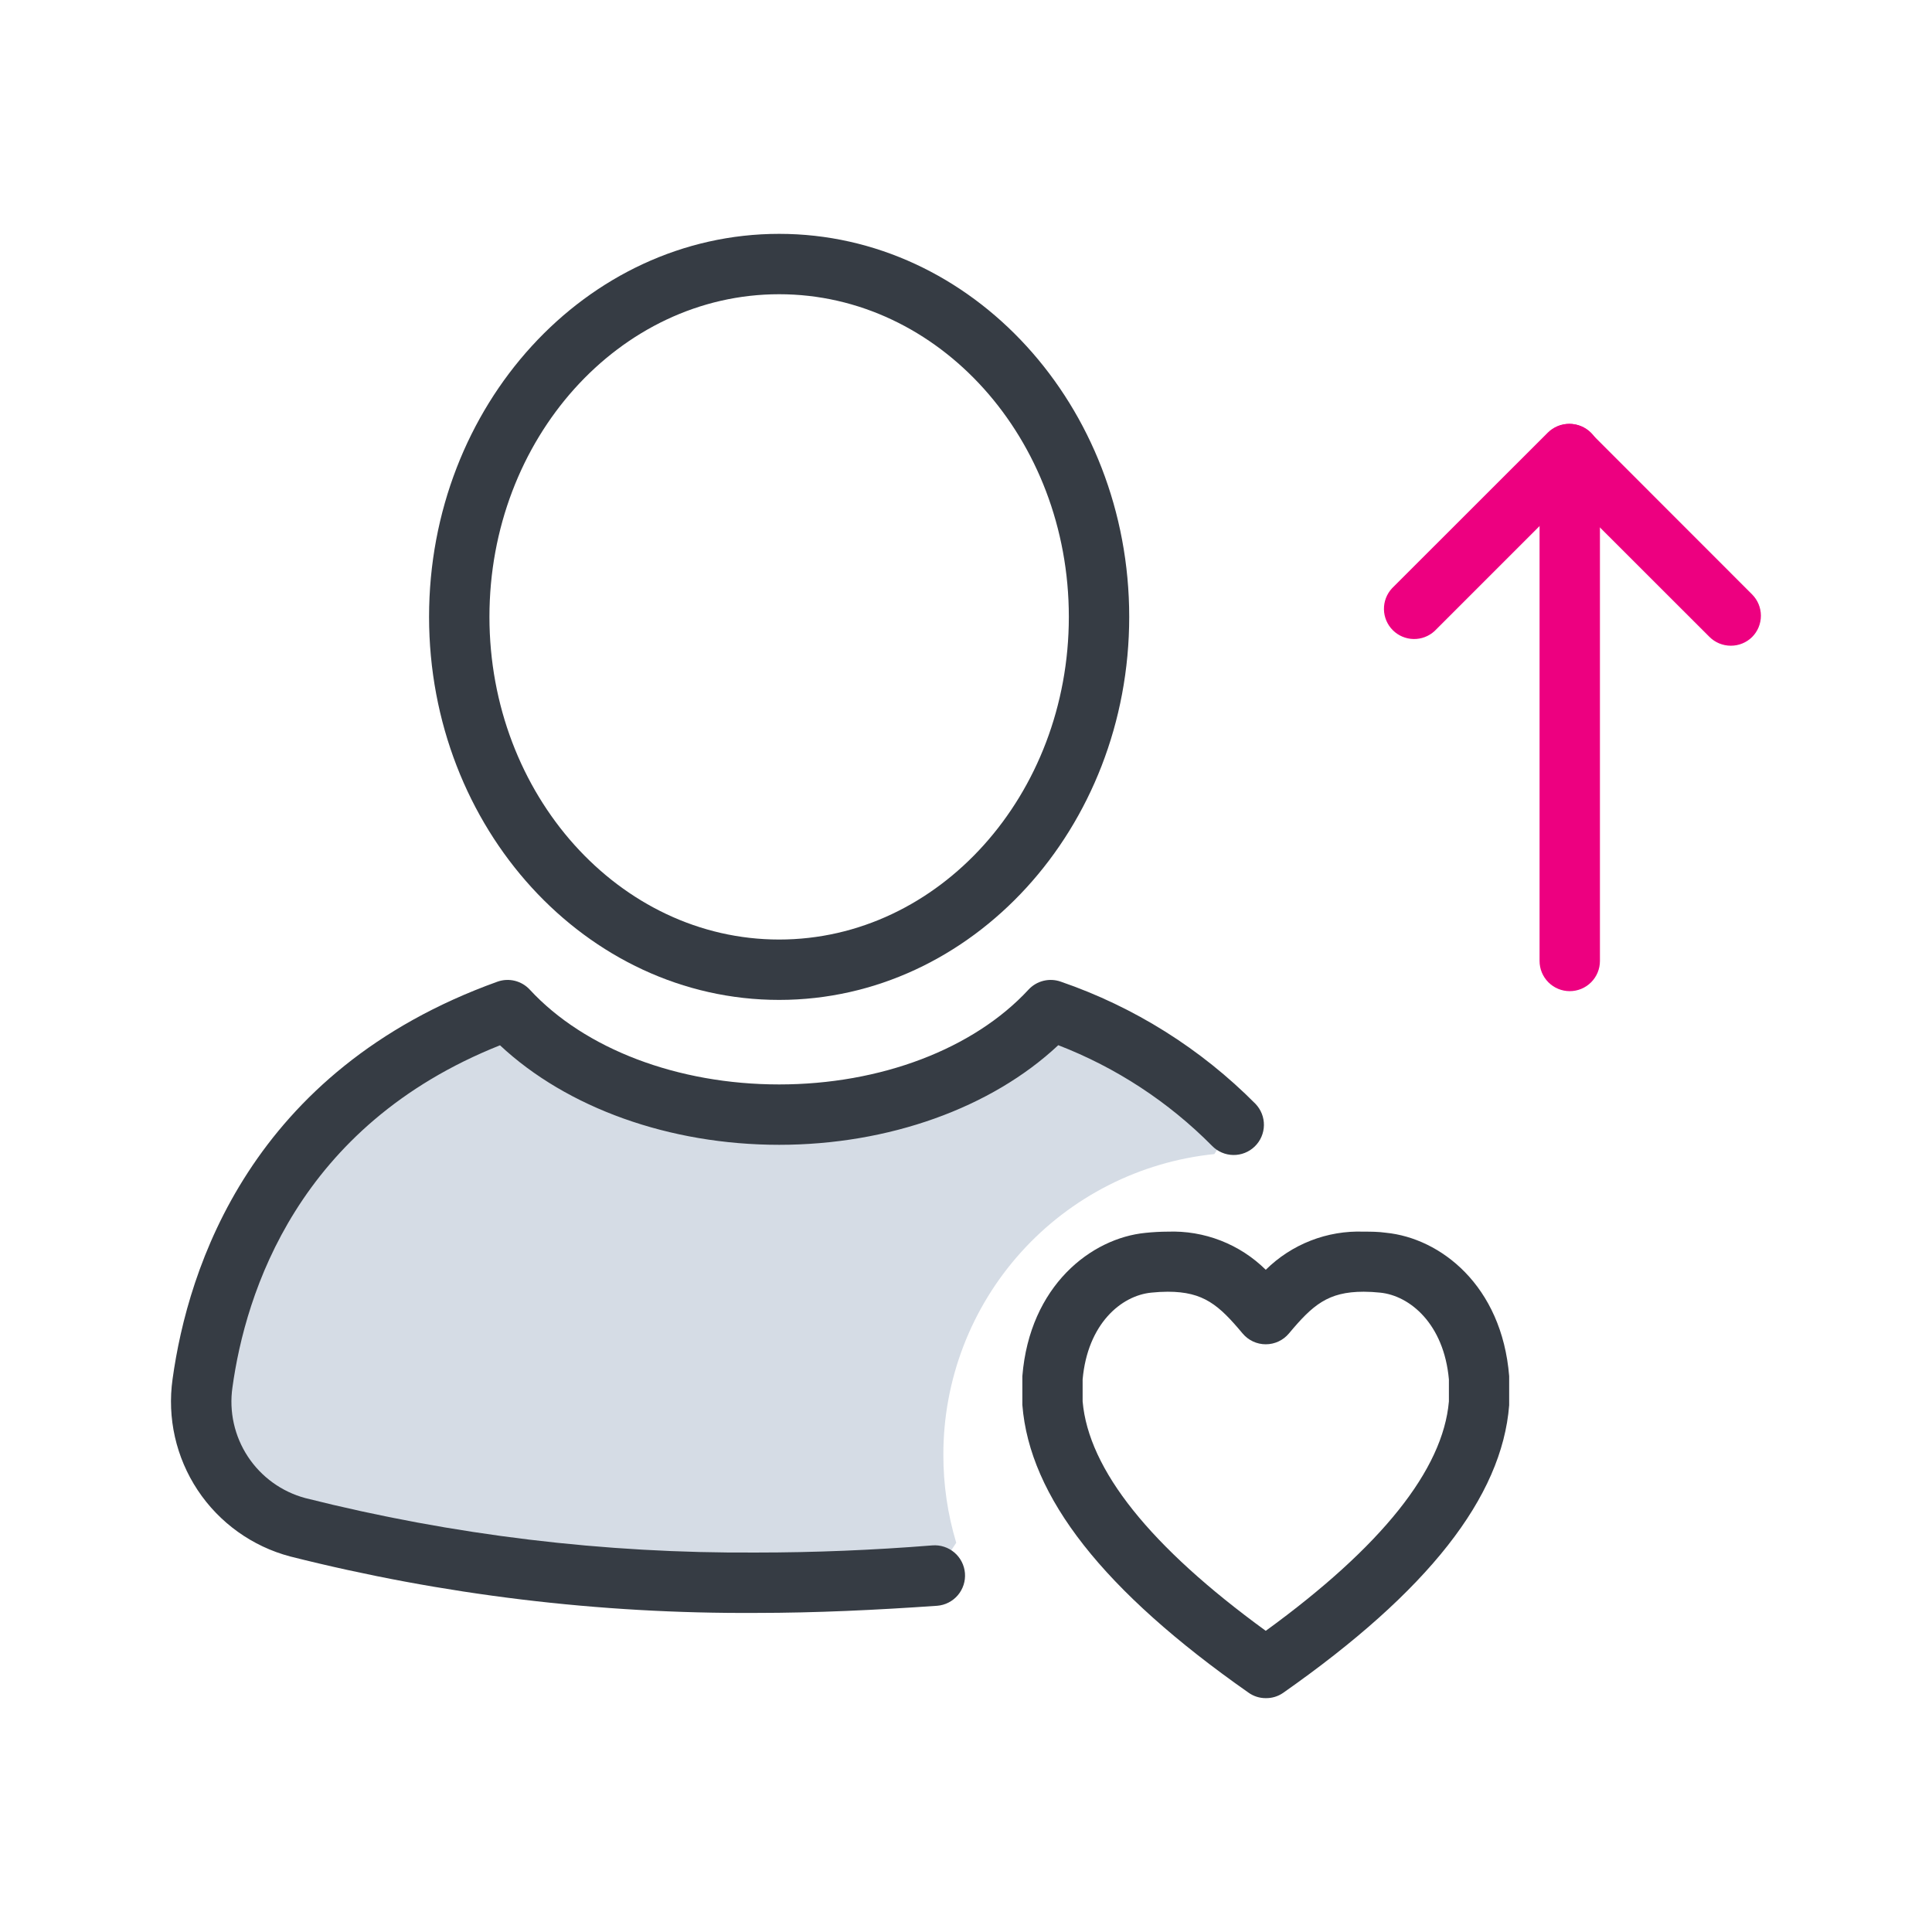
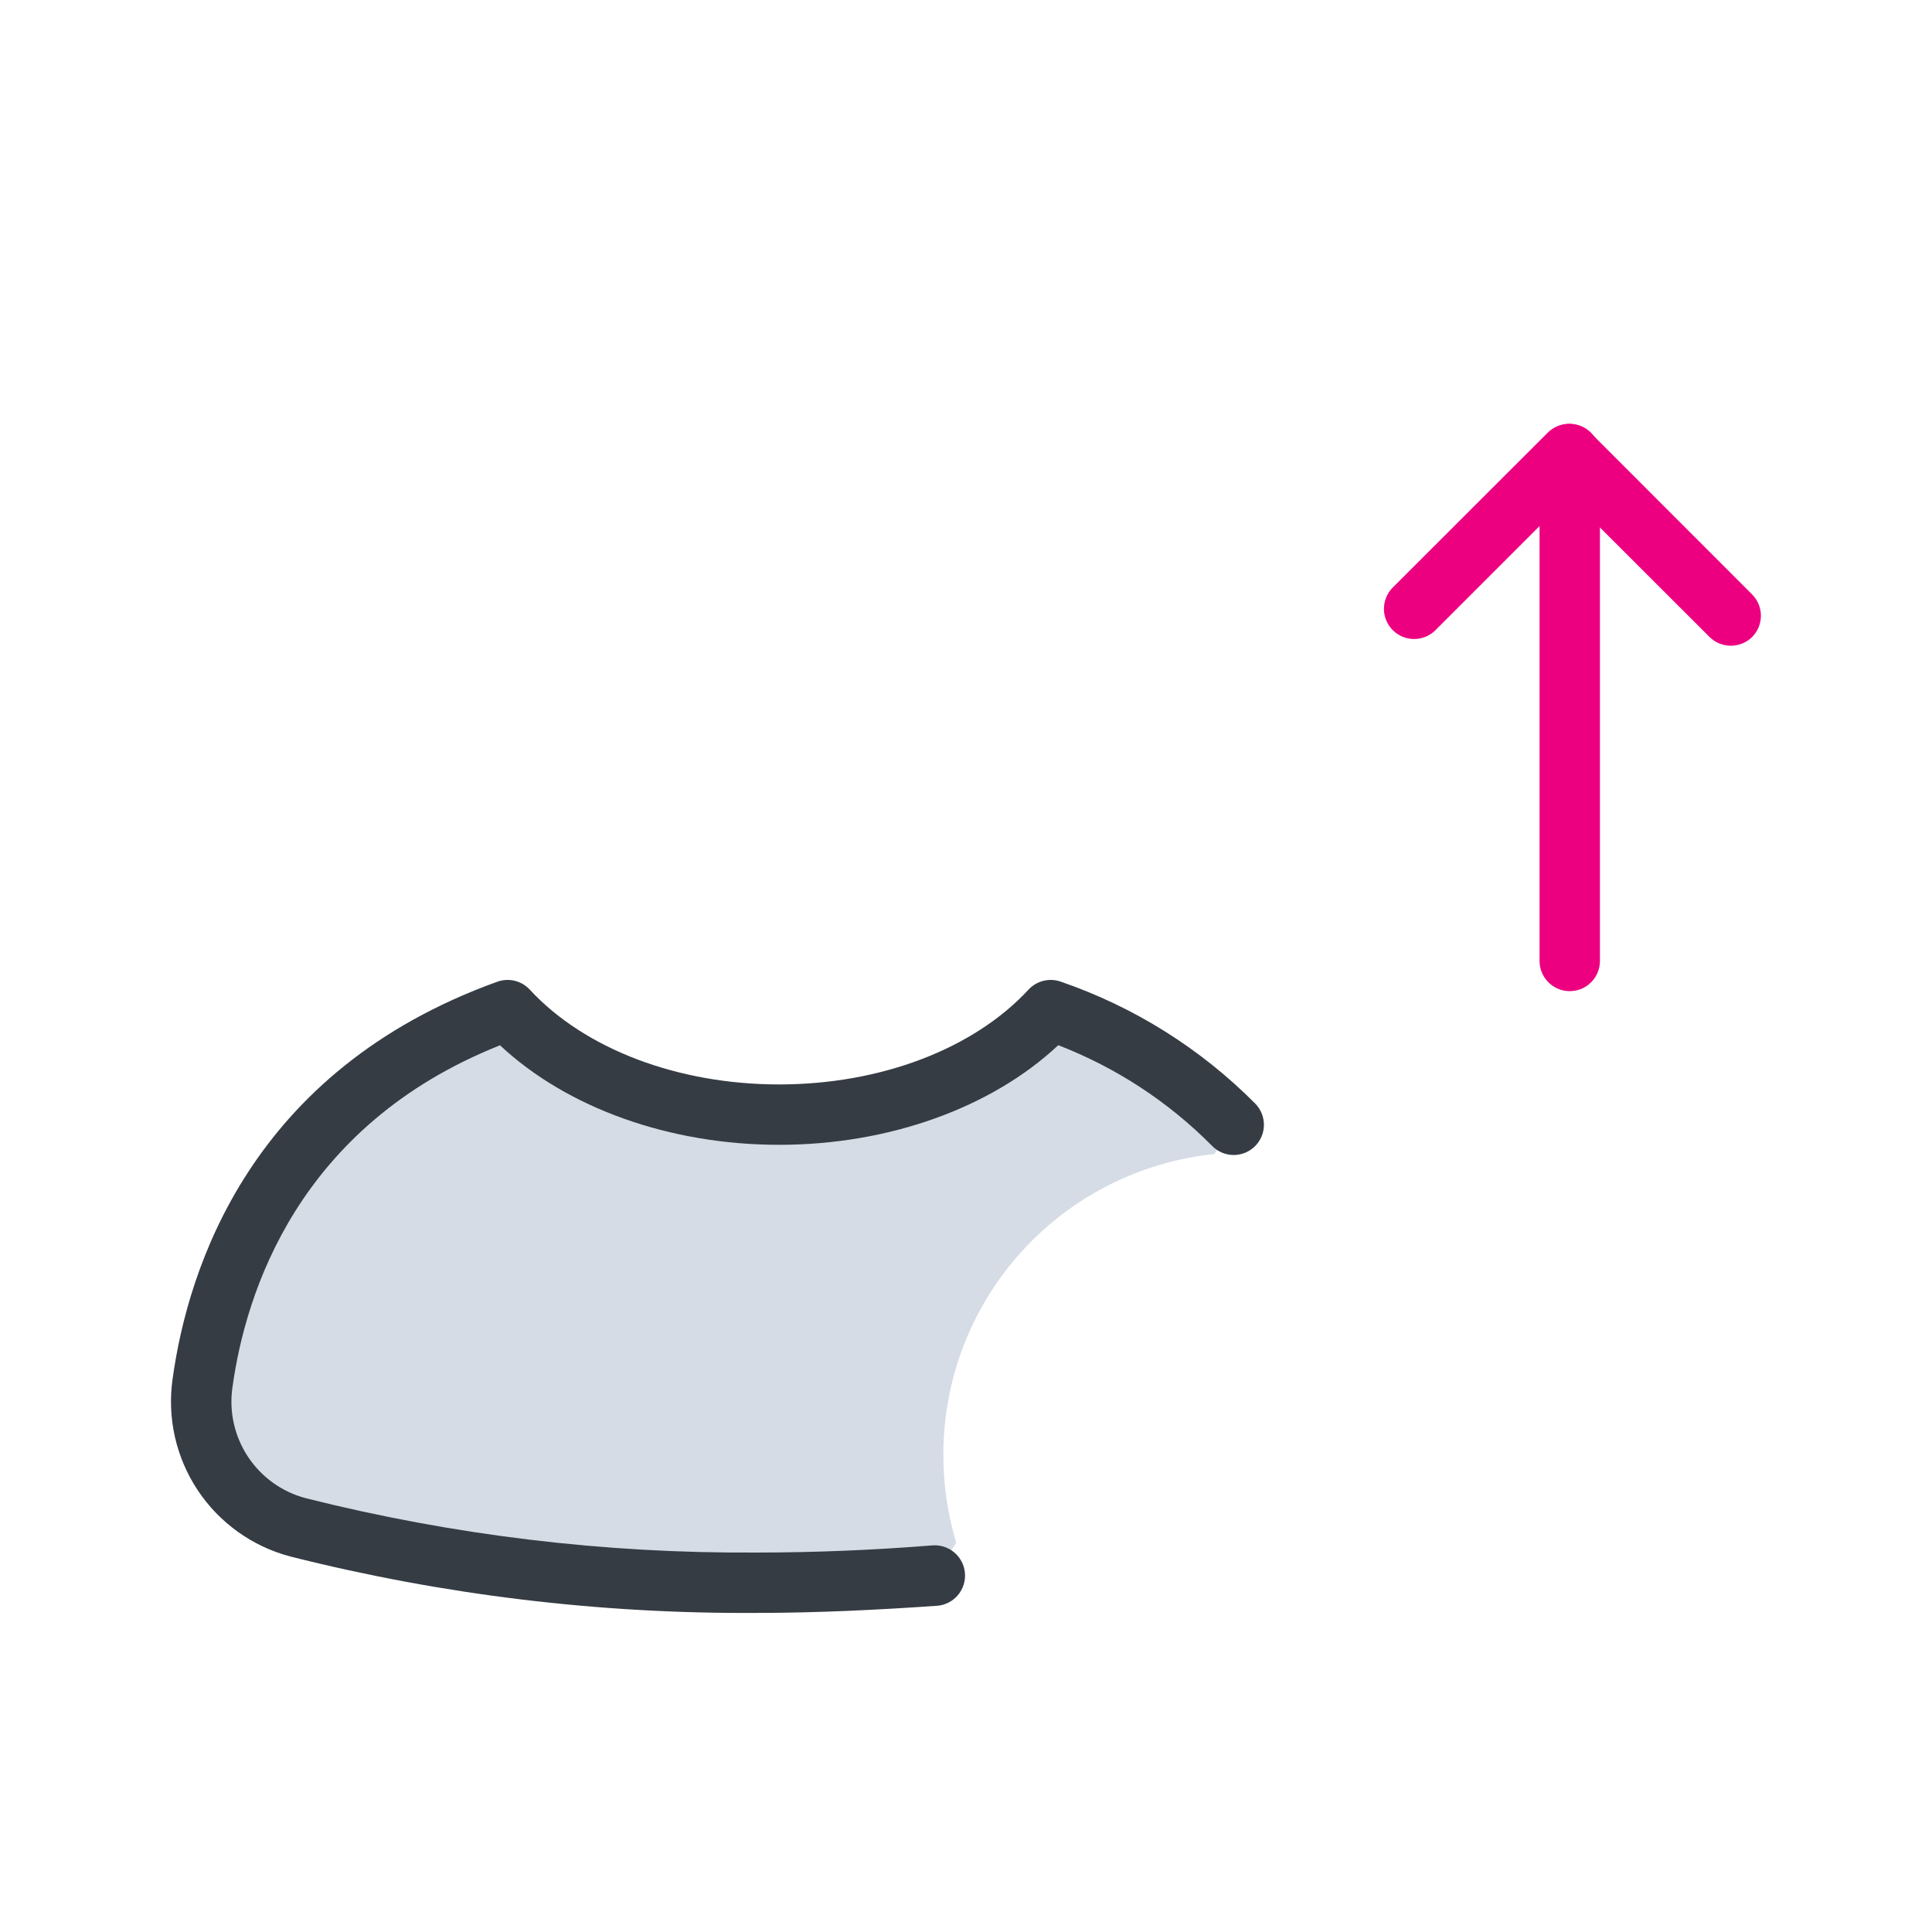
<svg xmlns="http://www.w3.org/2000/svg" width="192" height="192" viewBox="0 0 192 192" fill="none">
  <path d="M93.75 144.57C93.741 137.139 96.49 129.969 101.465 124.448C106.441 118.928 113.288 115.451 120.68 114.69L122.61 111.78C117.507 106.628 111.282 102.726 104.42 100.38C98.64 106.64 88.71 110.77 77.42 110.77C66.13 110.77 56.22 106.65 50.42 100.38C27.42 108.66 21.54 127.11 20.1 137.46C19.651 140.593 20.367 143.781 22.113 146.421C23.858 149.06 26.512 150.967 29.57 151.78C44.47 155.532 59.785 157.383 75.15 157.29C81.39 157.29 87.34 157.01 92.87 156.57L95.03 153.32C94.175 150.483 93.744 147.534 93.75 144.57Z" fill="#D5DCE5" />
  <path d="M75.17 160.29C59.552 160.388 43.984 158.503 28.84 154.68C25.071 153.683 21.798 151.337 19.643 148.088C17.489 144.838 16.602 140.911 17.15 137.05C18.67 126.05 24.88 106.39 49.43 97.56C49.985 97.361 50.586 97.33 51.159 97.47C51.732 97.611 52.25 97.917 52.65 98.35C58.1 104.25 67.36 107.77 77.43 107.77C87.5 107.77 96.76 104.25 102.22 98.34C102.62 97.91 103.137 97.608 103.708 97.469C104.279 97.33 104.877 97.362 105.43 97.56C112.719 100.067 119.332 104.218 124.76 109.69C125.314 110.262 125.619 111.03 125.607 111.826C125.595 112.622 125.267 113.381 124.695 113.935C124.124 114.49 123.355 114.794 122.559 114.782C121.763 114.77 121.004 114.442 120.45 113.87C116.119 109.497 110.912 106.089 105.17 103.87C98.52 110.1 88.32 113.77 77.43 113.77C66.54 113.77 56.35 110.11 49.69 103.88C29.58 111.88 24.39 128.52 23.1 137.88C22.753 140.284 23.299 142.73 24.635 144.758C25.971 146.785 28.005 148.252 30.35 148.88C45.001 152.571 60.061 154.389 75.17 154.29C80.9 154.29 86.78 154.05 92.65 153.58C93.044 153.548 93.441 153.594 93.817 153.715C94.193 153.836 94.542 154.03 94.843 154.286C95.144 154.542 95.392 154.854 95.573 155.206C95.753 155.558 95.863 155.941 95.895 156.335C95.927 156.729 95.882 157.126 95.76 157.502C95.639 157.878 95.445 158.227 95.19 158.529C94.934 158.83 94.621 159.078 94.269 159.258C93.918 159.439 93.534 159.548 93.14 159.58C87.1 160 81.06 160.29 75.17 160.29Z" fill="#363C44" />
-   <path d="M77.43 99.37C58.25 99.37 42.64 82.29 42.64 61.3C42.64 40.31 58.25 23.24 77.43 23.24C96.61 23.24 112.22 40.32 112.22 61.3C112.22 82.28 96.61 99.37 77.43 99.37ZM77.43 29.24C61.56 29.24 48.64 43.62 48.64 61.3C48.64 78.98 61.56 93.37 77.43 93.37C93.3 93.37 106.22 79 106.22 61.3C106.22 43.6 93.3 29.24 77.43 29.24Z" fill="#363C44" />
  <path d="M156 98.5C155.204 98.5 154.441 98.184 153.879 97.621C153.316 97.059 153 96.296 153 95.5V45.13C153 44.334 153.316 43.571 153.879 43.009C154.441 42.446 155.204 42.13 156 42.13C156.796 42.13 157.559 42.446 158.121 43.009C158.684 43.571 159 44.334 159 45.13V95.5C159 96.296 158.684 97.059 158.121 97.621C157.559 98.184 156.796 98.5 156 98.5Z" fill="#ED0080" />
  <path d="M172 64.17C171.205 64.169 170.442 63.853 169.88 63.29L155.93 49.35L142.58 62.7C142.011 63.23 141.259 63.519 140.482 63.505C139.705 63.491 138.963 63.176 138.414 62.627C137.864 62.077 137.549 61.335 137.535 60.558C137.522 59.781 137.81 59.029 138.34 58.46L153.81 43C154.089 42.72 154.42 42.498 154.785 42.347C155.149 42.196 155.54 42.118 155.935 42.118C156.33 42.118 156.721 42.196 157.086 42.347C157.45 42.498 157.781 42.72 158.06 43L174.12 59.07C174.682 59.633 174.997 60.395 174.997 61.19C174.997 61.985 174.682 62.748 174.12 63.31C173.555 63.865 172.793 64.175 172 64.17Z" fill="#ED0080" />
-   <path d="M125.79 168.76C125.173 168.763 124.571 168.57 124.07 168.21C109.66 158.11 102.32 148.76 101.6 139.62C101.6 139.55 101.6 139.47 101.6 139.39V137C101.6 136.92 101.6 136.84 101.6 136.76C102.33 127.76 108.46 123.04 113.84 122.52C114.574 122.443 115.312 122.402 116.05 122.4C117.846 122.333 119.637 122.635 121.312 123.287C122.988 123.939 124.512 124.927 125.79 126.19C127.067 124.928 128.589 123.94 130.263 123.288C131.936 122.636 133.725 122.334 135.52 122.4C136.22 122.4 136.97 122.4 137.74 122.51C143.12 123.04 149.25 127.72 149.98 136.76C149.98 136.84 149.98 136.92 149.98 137V139.42C149.98 139.5 149.98 139.58 149.98 139.65C149.26 148.79 141.92 158.14 127.51 168.24C127.005 168.589 126.404 168.771 125.79 168.76ZM107.59 139.27C108.18 146.05 114.3 153.71 125.79 162.07C137.28 153.71 143.4 146.07 143.99 139.27V137.09C143.5 131.57 140.11 128.75 137.15 128.46C136.609 128.402 136.065 128.372 135.52 128.37C131.96 128.37 130.45 129.7 128.09 132.52C127.809 132.856 127.457 133.127 127.059 133.312C126.662 133.498 126.229 133.594 125.79 133.594C125.352 133.594 124.918 133.498 124.521 133.312C124.124 133.127 123.772 132.856 123.49 132.52C121.13 129.7 119.62 128.37 116.05 128.37C115.506 128.372 114.962 128.403 114.42 128.46C111.42 128.75 108.08 131.57 107.59 137.09V139.27Z" fill="#363C44" />
</svg>